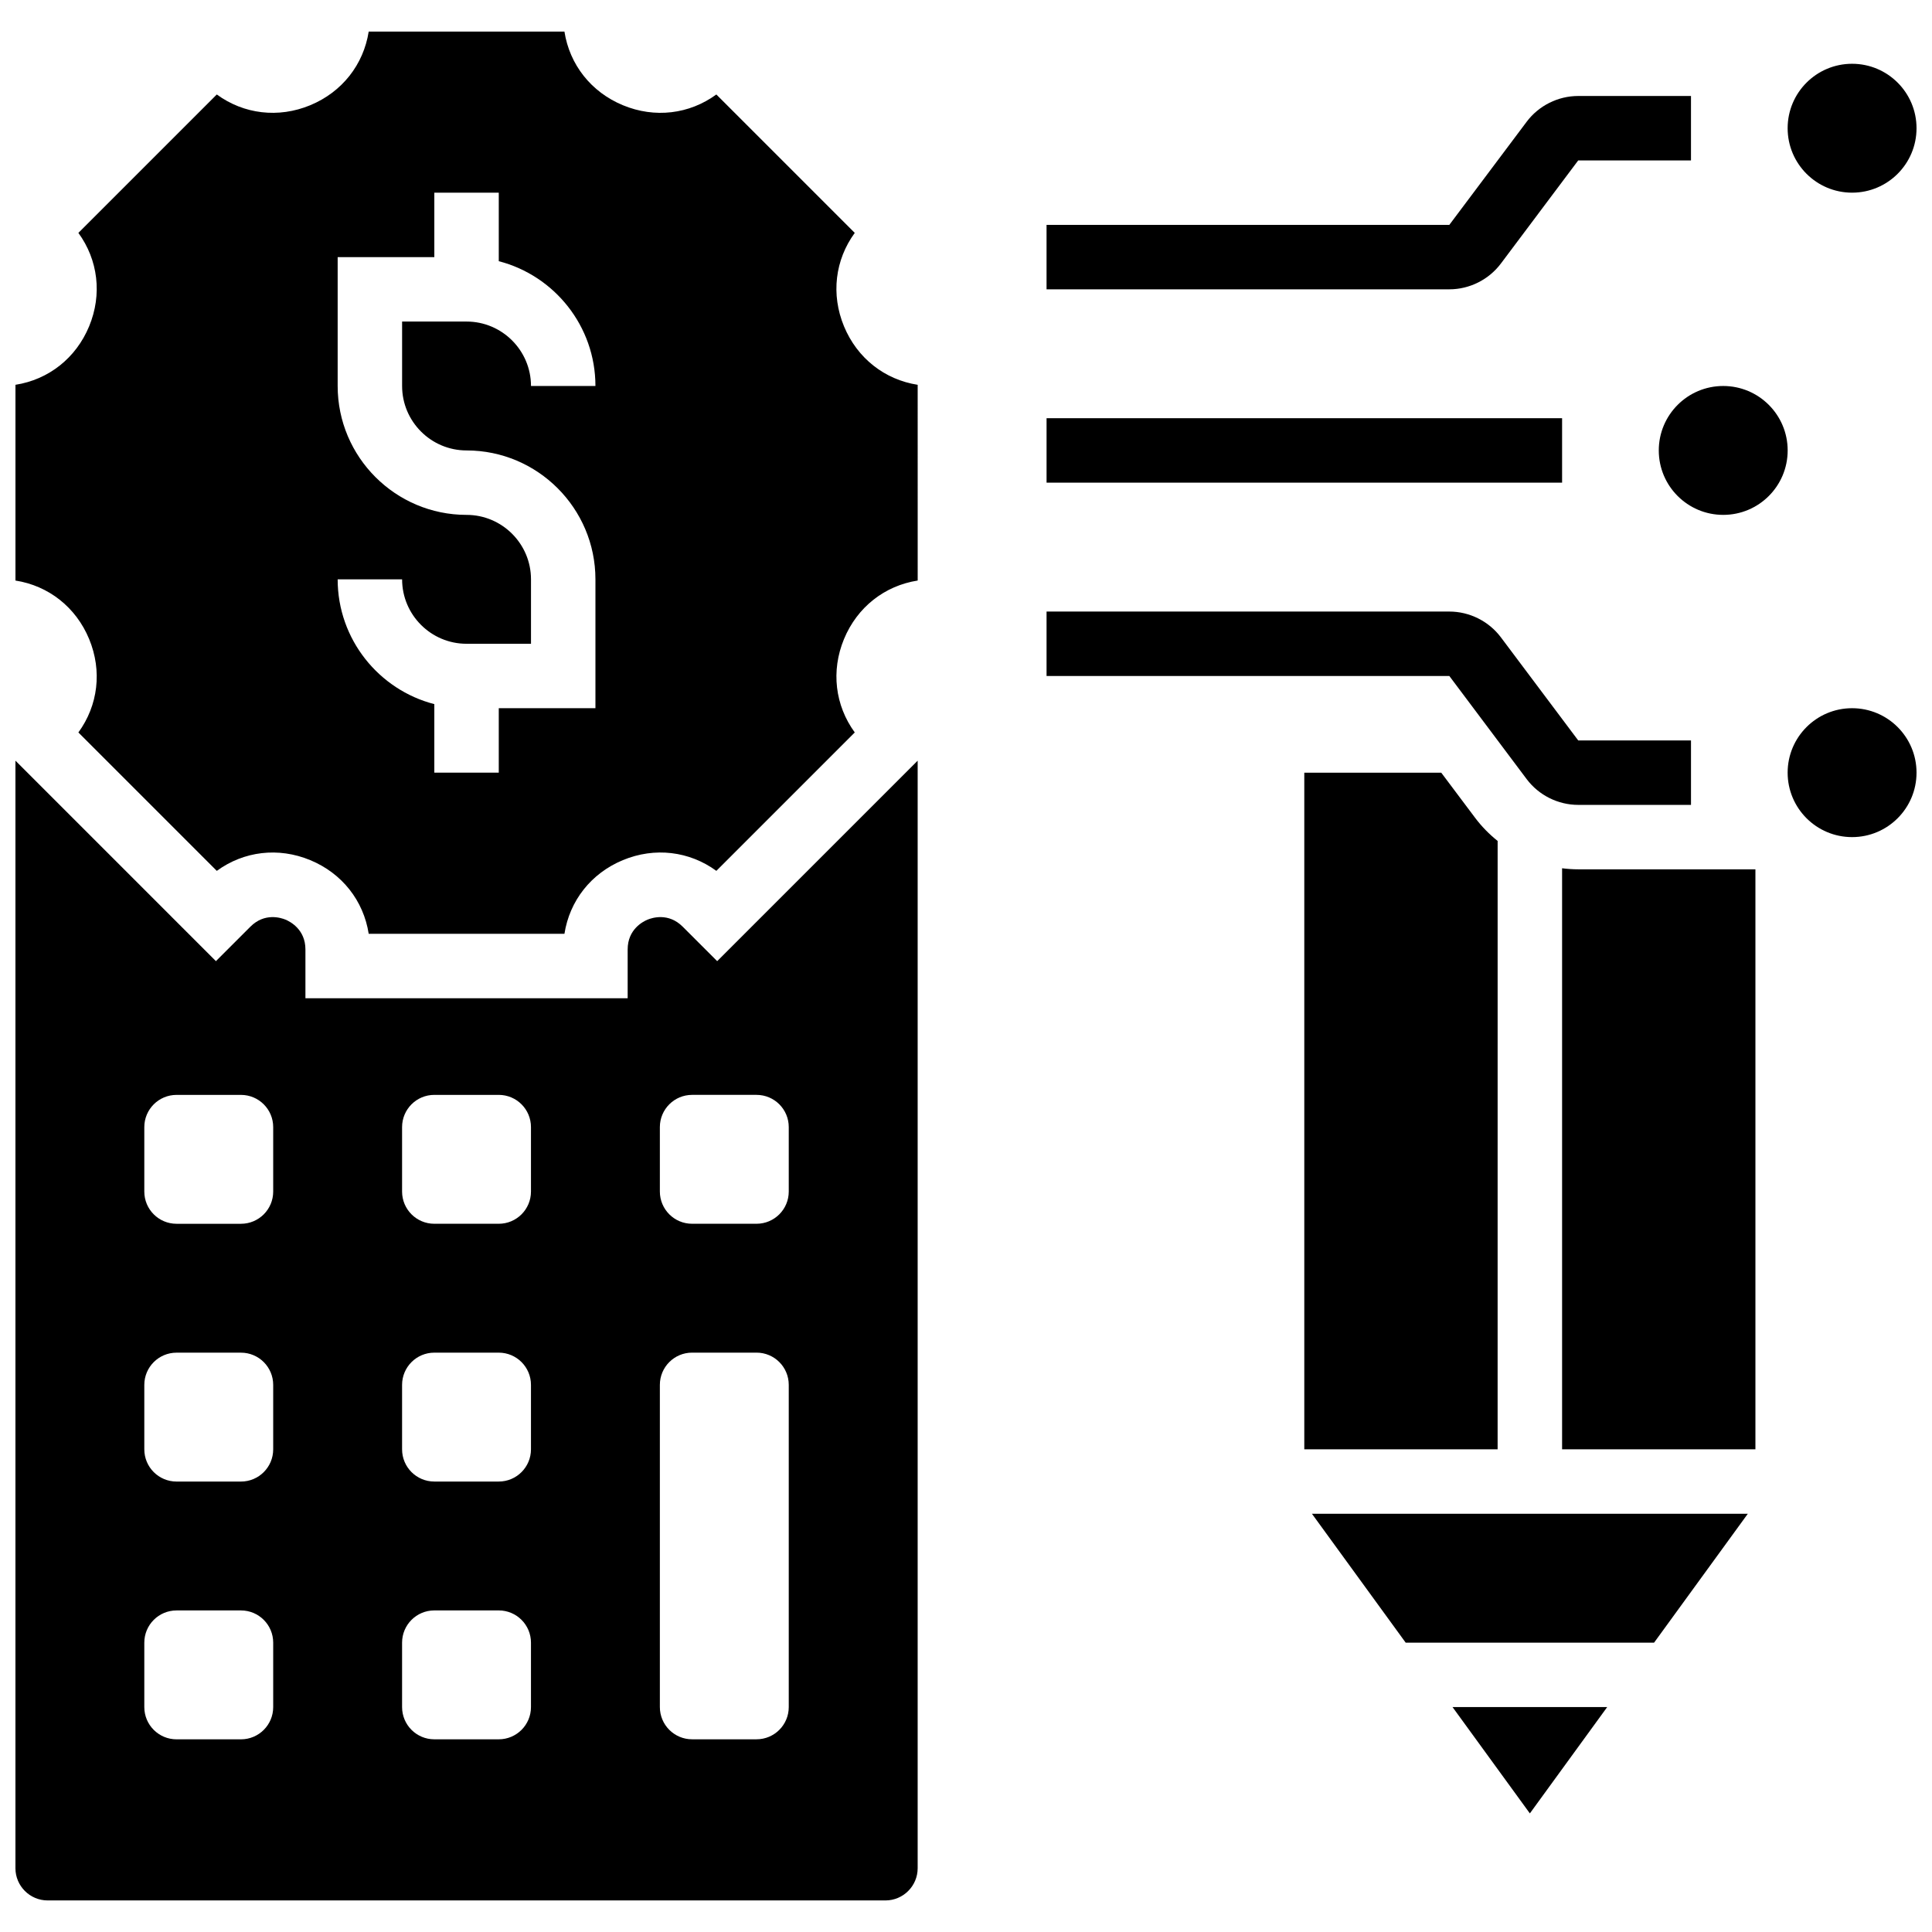
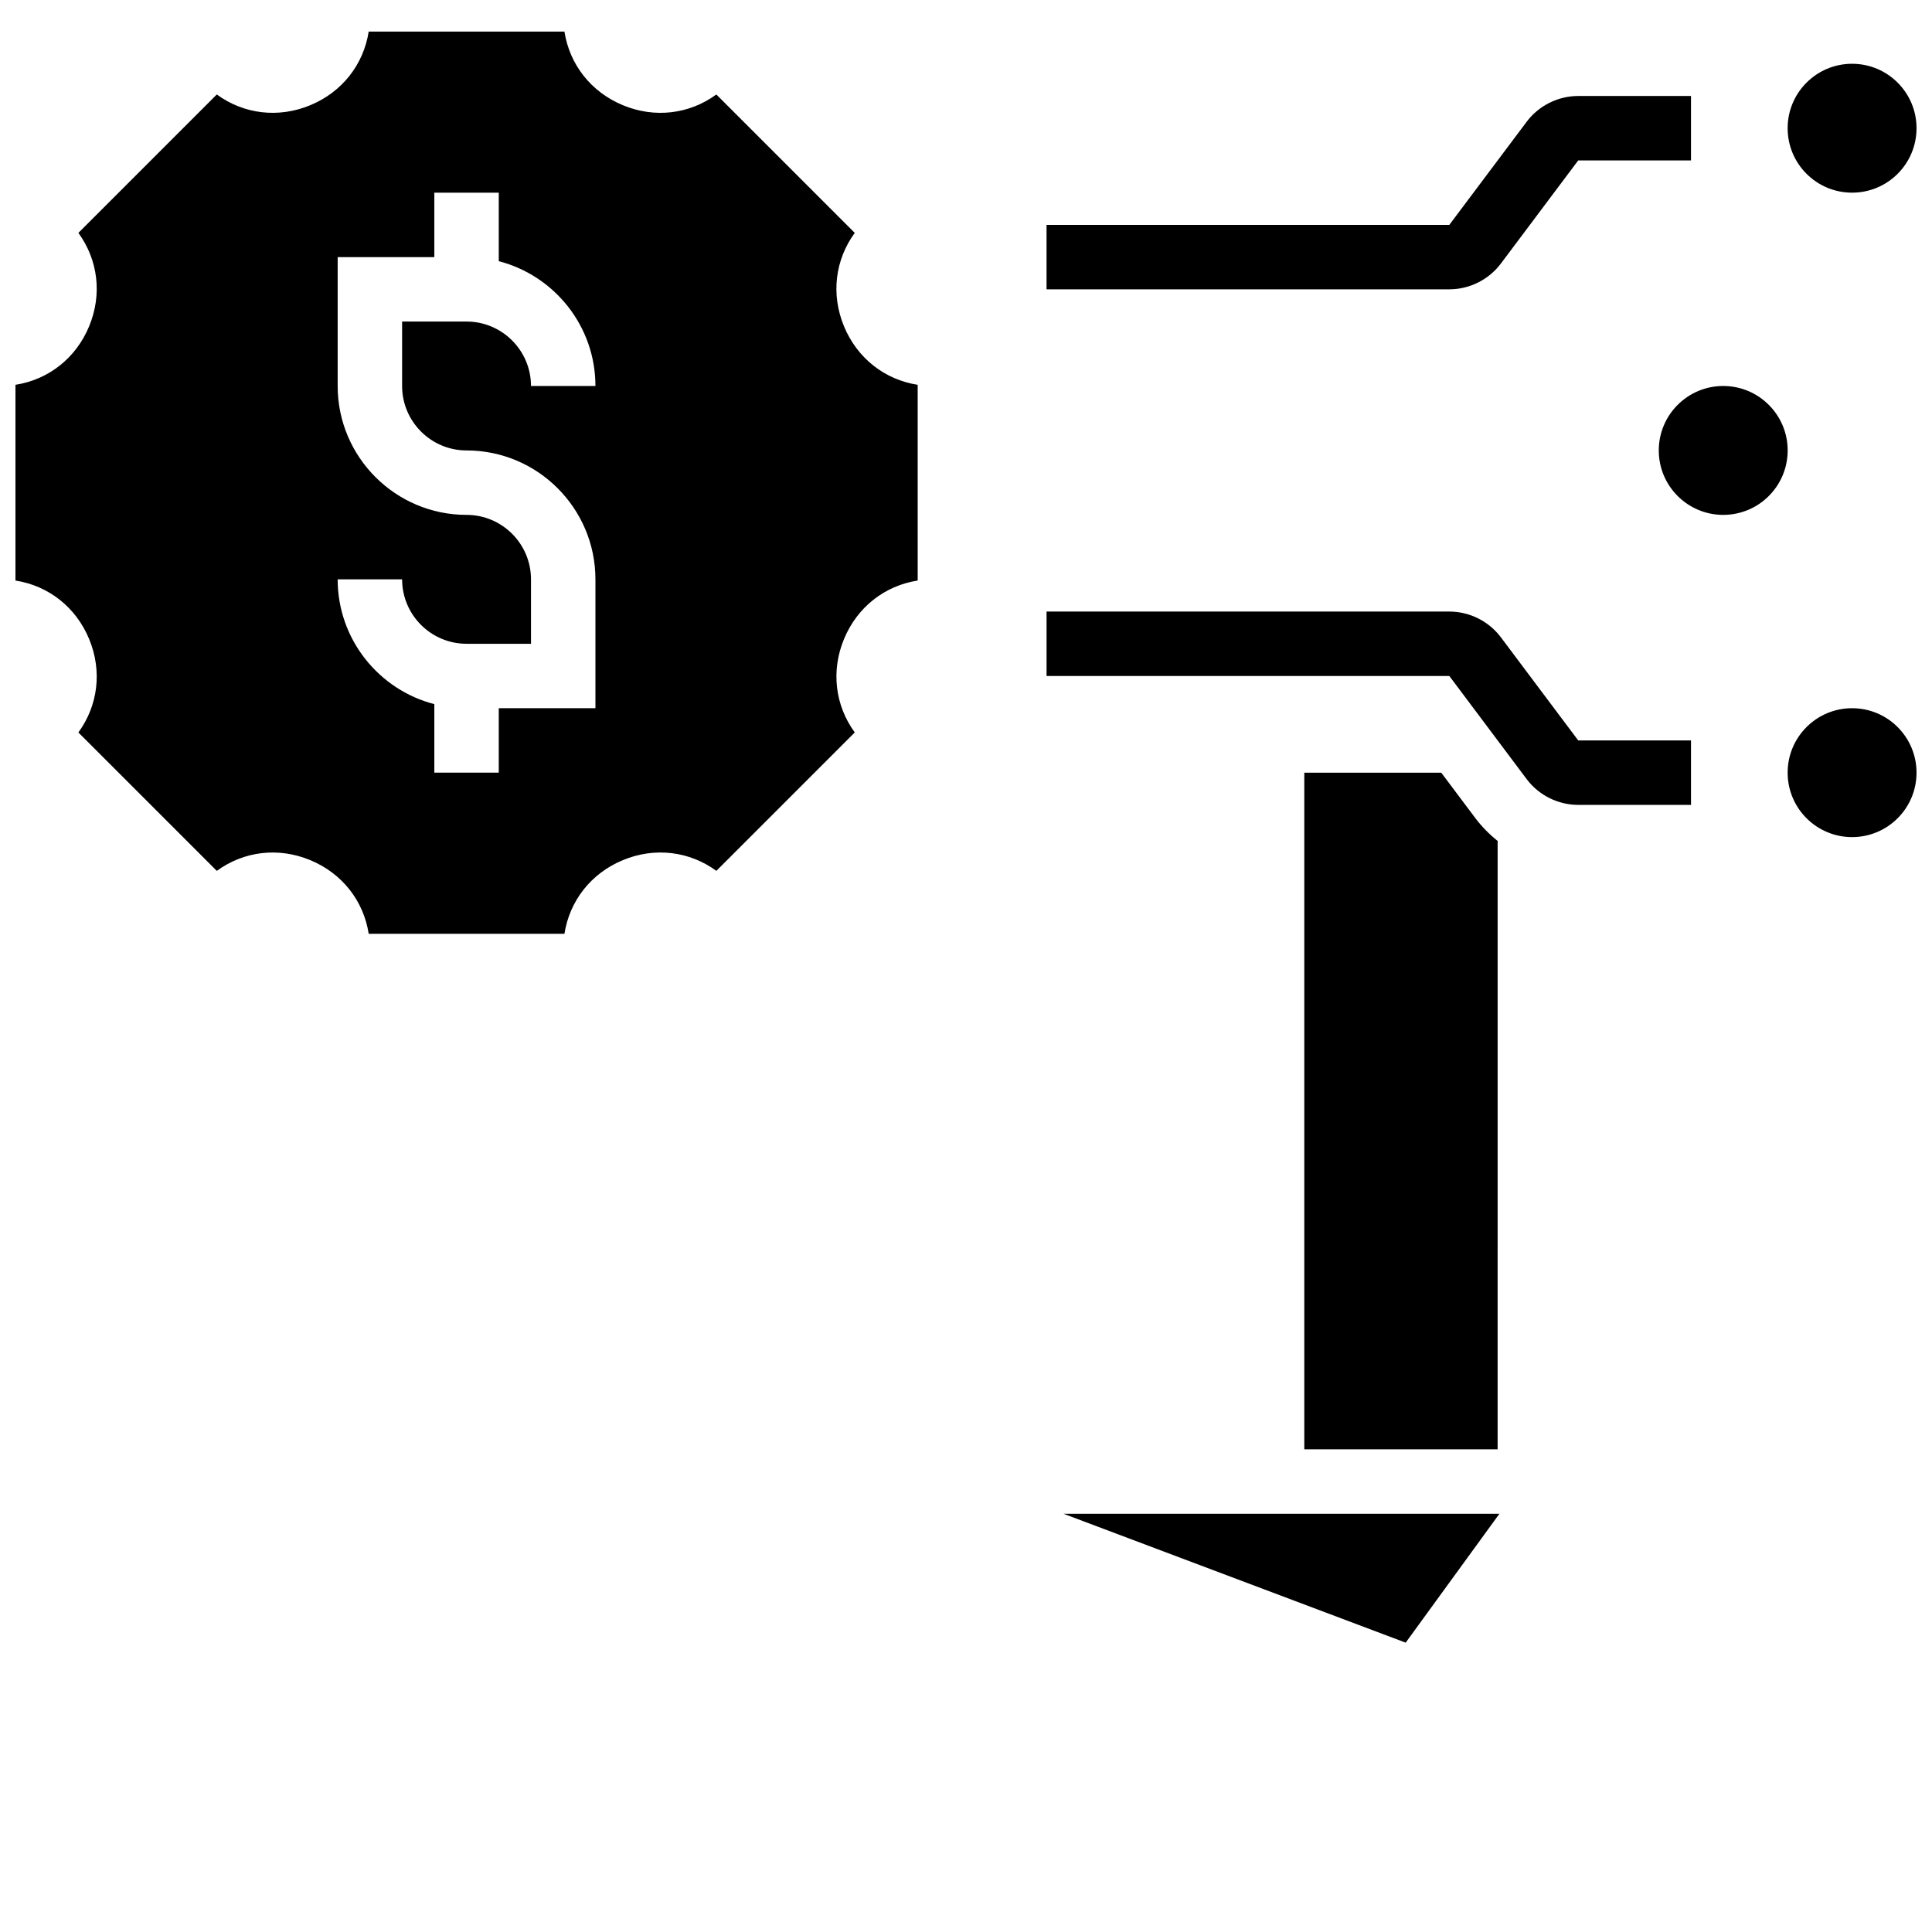
<svg xmlns="http://www.w3.org/2000/svg" width="800px" height="800px" version="1.1" viewBox="144 144 512 512">
  <defs>
    <clipPath id="d">
      <path d="m617 160h34.902v36h-34.902z" />
    </clipPath>
    <clipPath id="c">
      <path d="m617 331h34.902v35h-34.902z" />
    </clipPath>
    <clipPath id="b">
      <path d="m148.09 152h239.91v240h-239.91z" />
    </clipPath>
    <clipPath id="a">
      <path d="m148.09 345h239.91v303h-239.91z" />
    </clipPath>
  </defs>
  <g clip-path="url(#d)">
    <path d="m651.9 177.98c0 9.434-7.644 17.078-17.078 17.078-9.43 0-17.078-7.644-17.078-17.078 0-9.434 7.648-17.078 17.078-17.078 9.434 0 17.078 7.644 17.078 17.078" />
  </g>
  <path d="m617.75 263.37c0 9.434-7.644 17.078-17.078 17.078-9.43 0-17.078-7.644-17.078-17.078 0-9.43 7.648-17.078 17.078-17.078 9.434 0 17.078 7.648 17.078 17.078" />
  <g clip-path="url(#c)">
    <path d="m651.9 348.76c0 9.434-7.644 17.082-17.078 17.082-9.43 0-17.078-7.648-17.078-17.082 0-9.43 7.648-17.078 17.078-17.078 9.434 0 17.078 7.648 17.078 17.078" />
  </g>
  <path d="m541.75 213.84 20.492-27.324h29.887v-17.078h-29.887c-5.348 0-10.457 2.555-13.664 6.832l-20.492 27.324h-106.74v17.078h106.74c5.348 0 10.453-2.555 13.664-6.832z" />
  <path d="m548.58 350.47c3.207 4.277 8.316 6.832 13.664 6.832h29.887v-17.078h-29.887l-20.492-27.324c-3.207-4.277-8.316-6.832-13.664-6.832l-106.74-0.004v17.078h106.74z" />
-   <path d="m421.35 254.83h136.62v17.078h-136.62z" />
  <g clip-path="url(#b)">
    <path d="m367.67 230.48c-3.5-8.453-2.371-17.609 2.848-24.762l-36.68-36.68c-7.152 5.219-16.309 6.352-24.762 2.848-8.453-3.5-14.129-10.777-15.496-19.523h-51.871c-1.367 8.746-7.043 16.023-15.496 19.523-8.449 3.5-17.613 2.371-24.762-2.848l-36.68 36.68c5.219 7.152 6.348 16.312 2.848 24.762s-10.773 14.129-19.523 15.496v51.875c8.75 1.367 16.023 7.043 19.523 15.496s2.371 17.609-2.848 24.762l36.68 36.68c7.152-5.219 16.312-6.348 24.762-2.848 8.453 3.496 14.129 10.77 15.496 19.52h51.875c1.367-8.746 7.043-16.023 15.496-19.523 8.449-3.5 17.609-2.371 24.762 2.848l36.68-36.68c-5.219-7.152-6.348-16.312-2.848-24.762s10.773-14.129 19.523-15.496l-0.004-51.871c-8.75-1.367-16.023-7.047-19.523-15.496zm-100.03 32.891c18.836 0 34.156 15.324 34.156 34.156v34.156h-25.617v17.078h-17.078v-18.16c-14.715-3.797-25.617-17.188-25.617-33.074h17.078c0 9.418 7.66 17.078 17.078 17.078h17.078v-17.078c0-9.418-7.66-17.078-17.078-17.078-18.836 0-34.156-15.324-34.156-34.156v-34.156h25.617v-17.078h17.078v18.16c14.715 3.801 25.617 17.188 25.617 33.074h-17.078c0-9.418-7.66-17.078-17.078-17.078h-17.078v17.078c0 9.418 7.664 17.078 17.078 17.078z" />
  </g>
  <g clip-path="url(#a)">
-     <path d="m324.91 389.57c-3.746-3.746-8.07-2.363-9.305-1.852-1.238 0.512-5.269 2.594-5.269 7.891v12.934h-85.395v-12.934c0-5.293-4.035-7.375-5.269-7.891-1.238-0.512-5.562-1.891-9.305 1.852l-9.148 9.145-53.129-53.129v293.51c0 4.707 3.832 8.539 8.539 8.539h222.02c4.707 0 8.539-3.832 8.539-8.539v-293.51l-53.129 53.129zm-108.51 206.83c0 4.715-3.824 8.539-8.539 8.539h-17.078c-4.715 0-8.539-3.824-8.539-8.539v-17.078c0-4.715 3.824-8.539 8.539-8.539h17.078c4.715 0 8.539 3.824 8.539 8.539zm0-68.312c0 4.715-3.824 8.539-8.539 8.539h-17.078c-4.715 0-8.539-3.824-8.539-8.539v-17.078c0-4.715 3.824-8.539 8.539-8.539h17.078c4.715 0 8.539 3.824 8.539 8.539zm0-68.312c0 4.715-3.824 8.539-8.539 8.539h-17.078c-4.715 0-8.539-3.824-8.539-8.539v-17.078c0-4.715 3.824-8.539 8.539-8.539h17.078c4.715 0 8.539 3.824 8.539 8.539zm68.312 136.62c0 4.715-3.824 8.539-8.539 8.539h-17.078c-4.715 0-8.539-3.824-8.539-8.539v-17.078c0-4.715 3.824-8.539 8.539-8.539h17.078c4.715 0 8.539 3.824 8.539 8.539zm0-68.312c0 4.715-3.824 8.539-8.539 8.539h-17.078c-4.715 0-8.539-3.824-8.539-8.539v-17.078c0-4.715 3.824-8.539 8.539-8.539h17.078c4.715 0 8.539 3.824 8.539 8.539zm0-68.312c0 4.715-3.824 8.539-8.539 8.539h-17.078c-4.715 0-8.539-3.824-8.539-8.539v-17.078c0-4.715 3.824-8.539 8.539-8.539h17.078c4.715 0 8.539 3.824 8.539 8.539zm68.316 136.62c0 4.715-3.824 8.539-8.539 8.539h-17.078c-4.715 0-8.539-3.824-8.539-8.539v-85.391c0-4.715 3.824-8.539 8.539-8.539h17.078c4.715 0 8.539 3.824 8.539 8.539zm0-153.7v17.078c0 4.715-3.824 8.539-8.539 8.539h-17.078c-4.715 0-8.539-3.824-8.539-8.539v-17.078c0-4.715 3.824-8.539 8.539-8.539h17.078c4.715 0 8.539 3.82 8.539 8.539z" />
-   </g>
-   <path d="m516.52 579.32h65.828l24.84-34.156h-115.51z" />
-   <path d="m557.97 374.1v153.98h51.234v-153.7h-46.965c-1.434 0-2.859-0.102-4.269-0.281z" />
+     </g>
+   <path d="m516.52 579.32l24.84-34.156h-115.51z" />
  <path d="m540.89 366.86c-2.223-1.777-4.242-3.828-5.977-6.141l-8.969-11.953h-36.293v179.32h51.234z" />
-   <path d="m549.43 624.57 20.492-28.176h-40.984z" />
</svg>